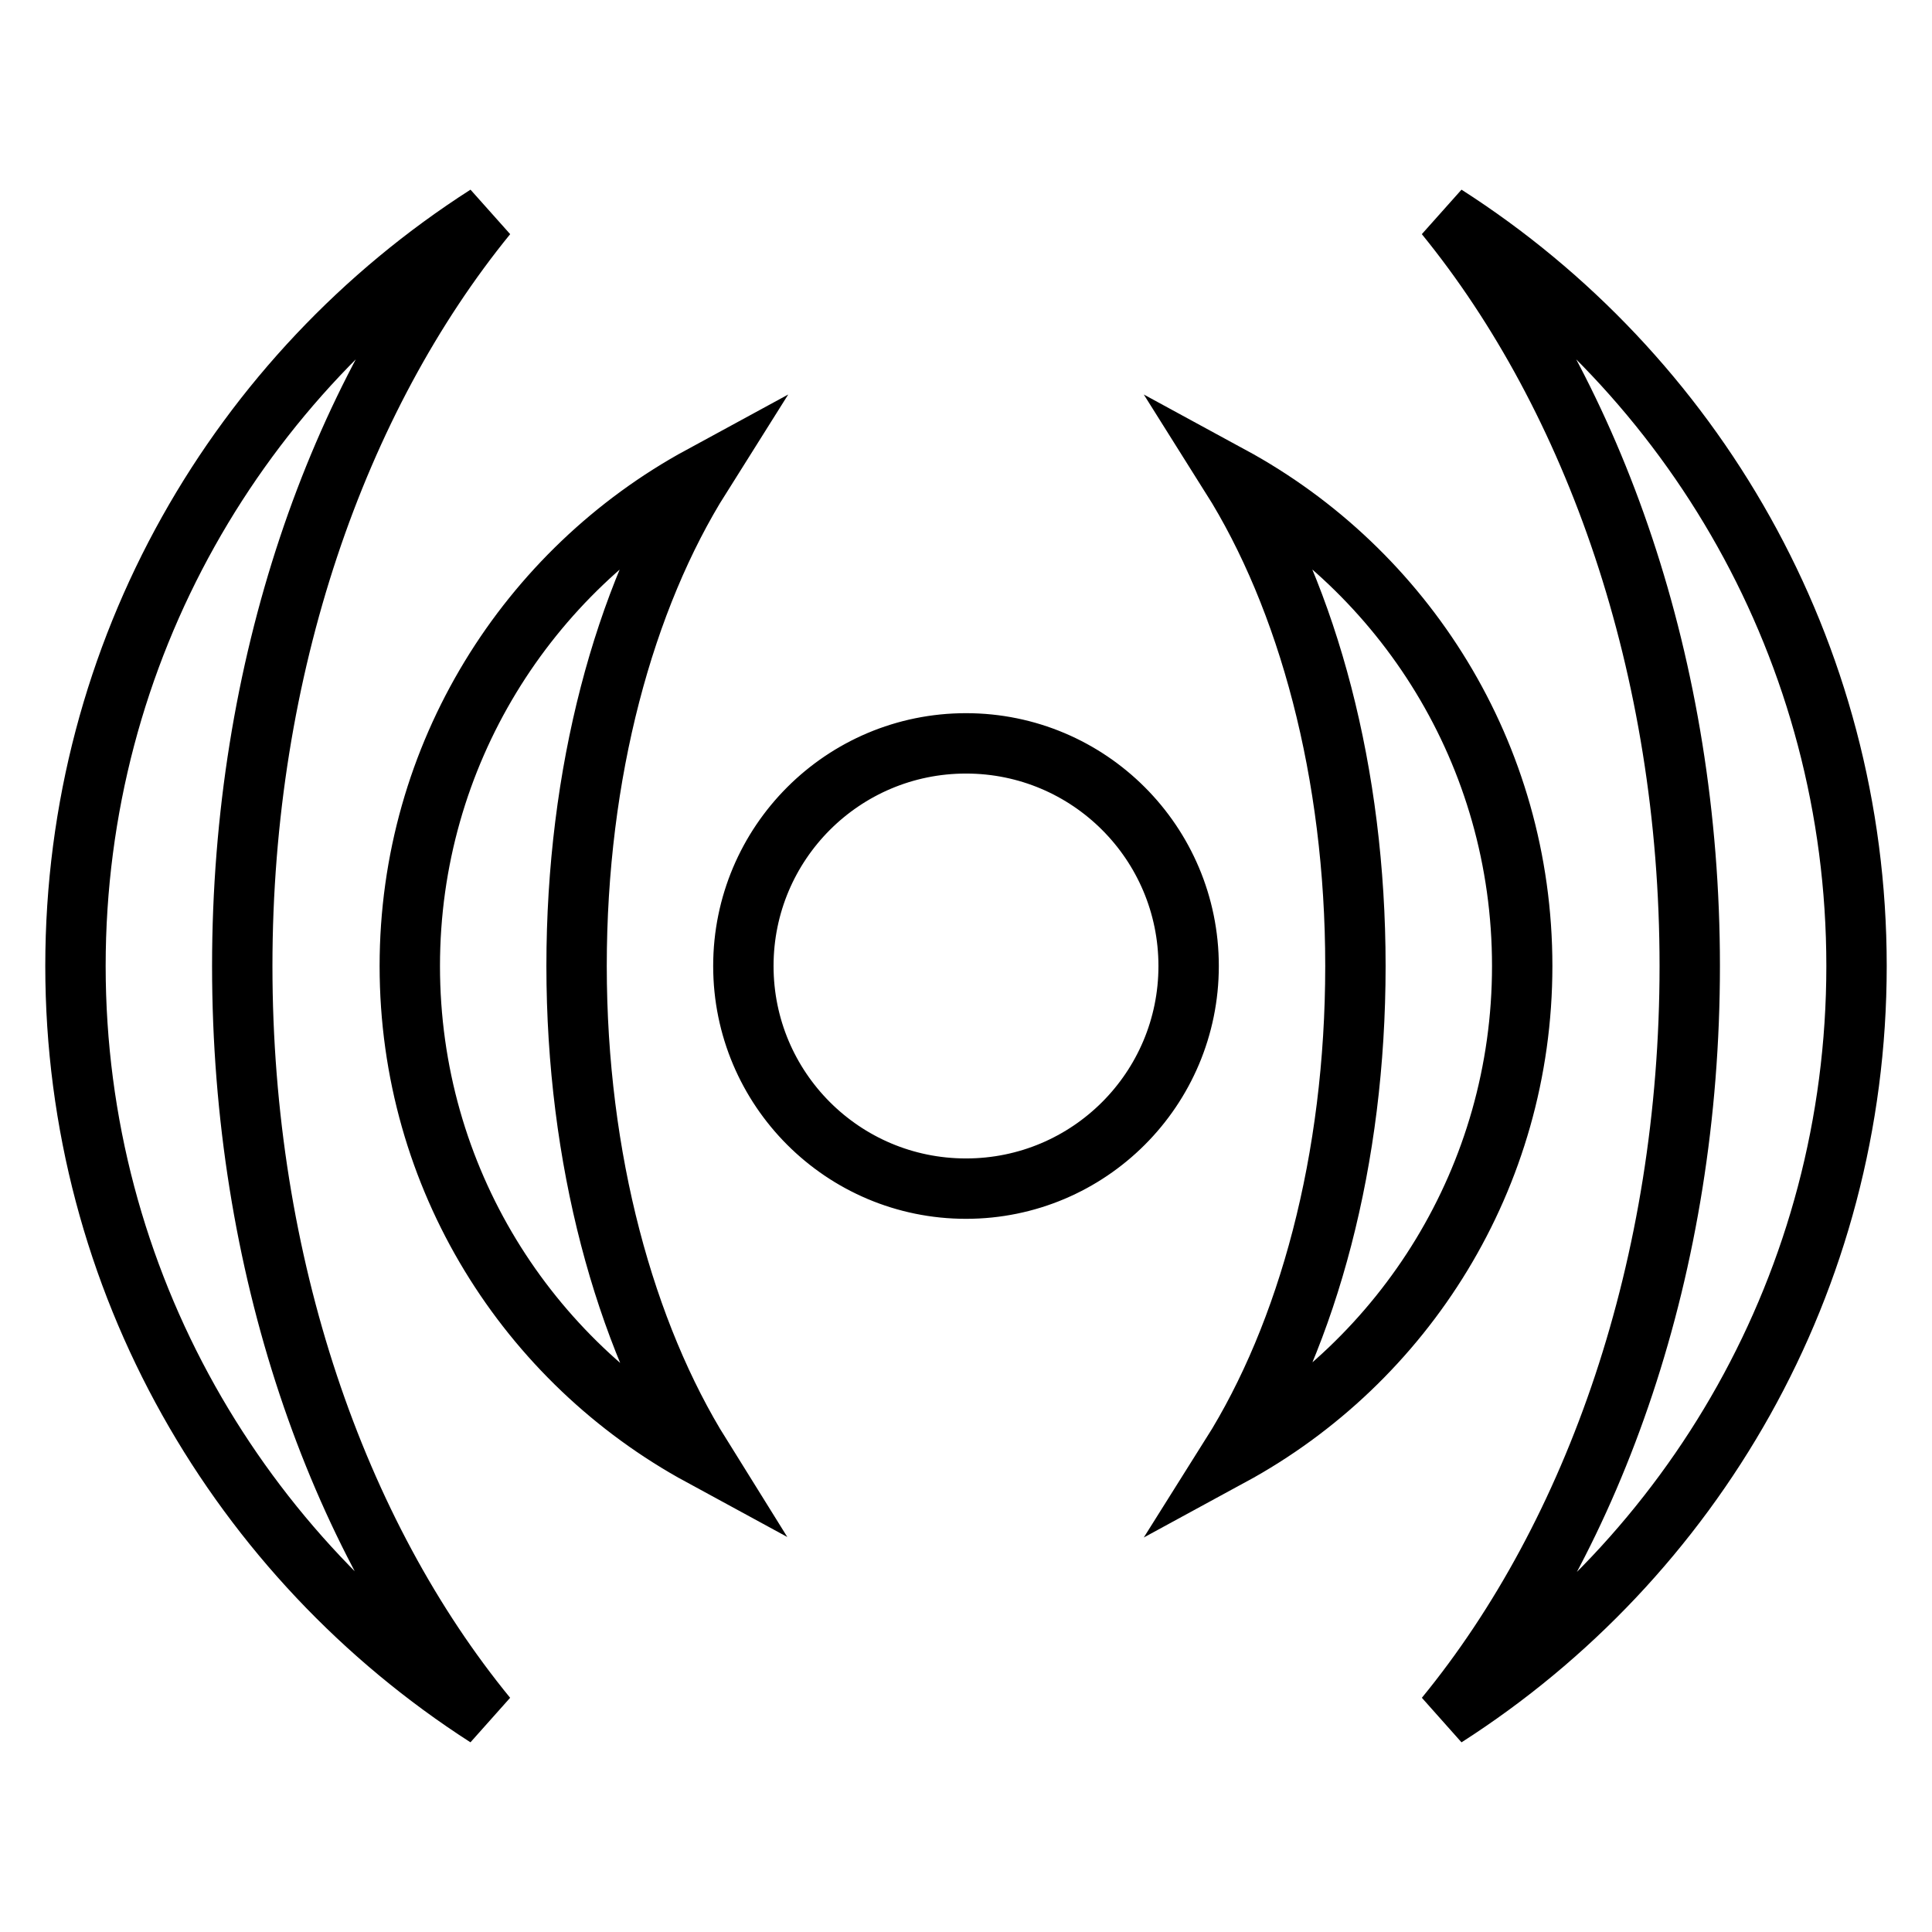
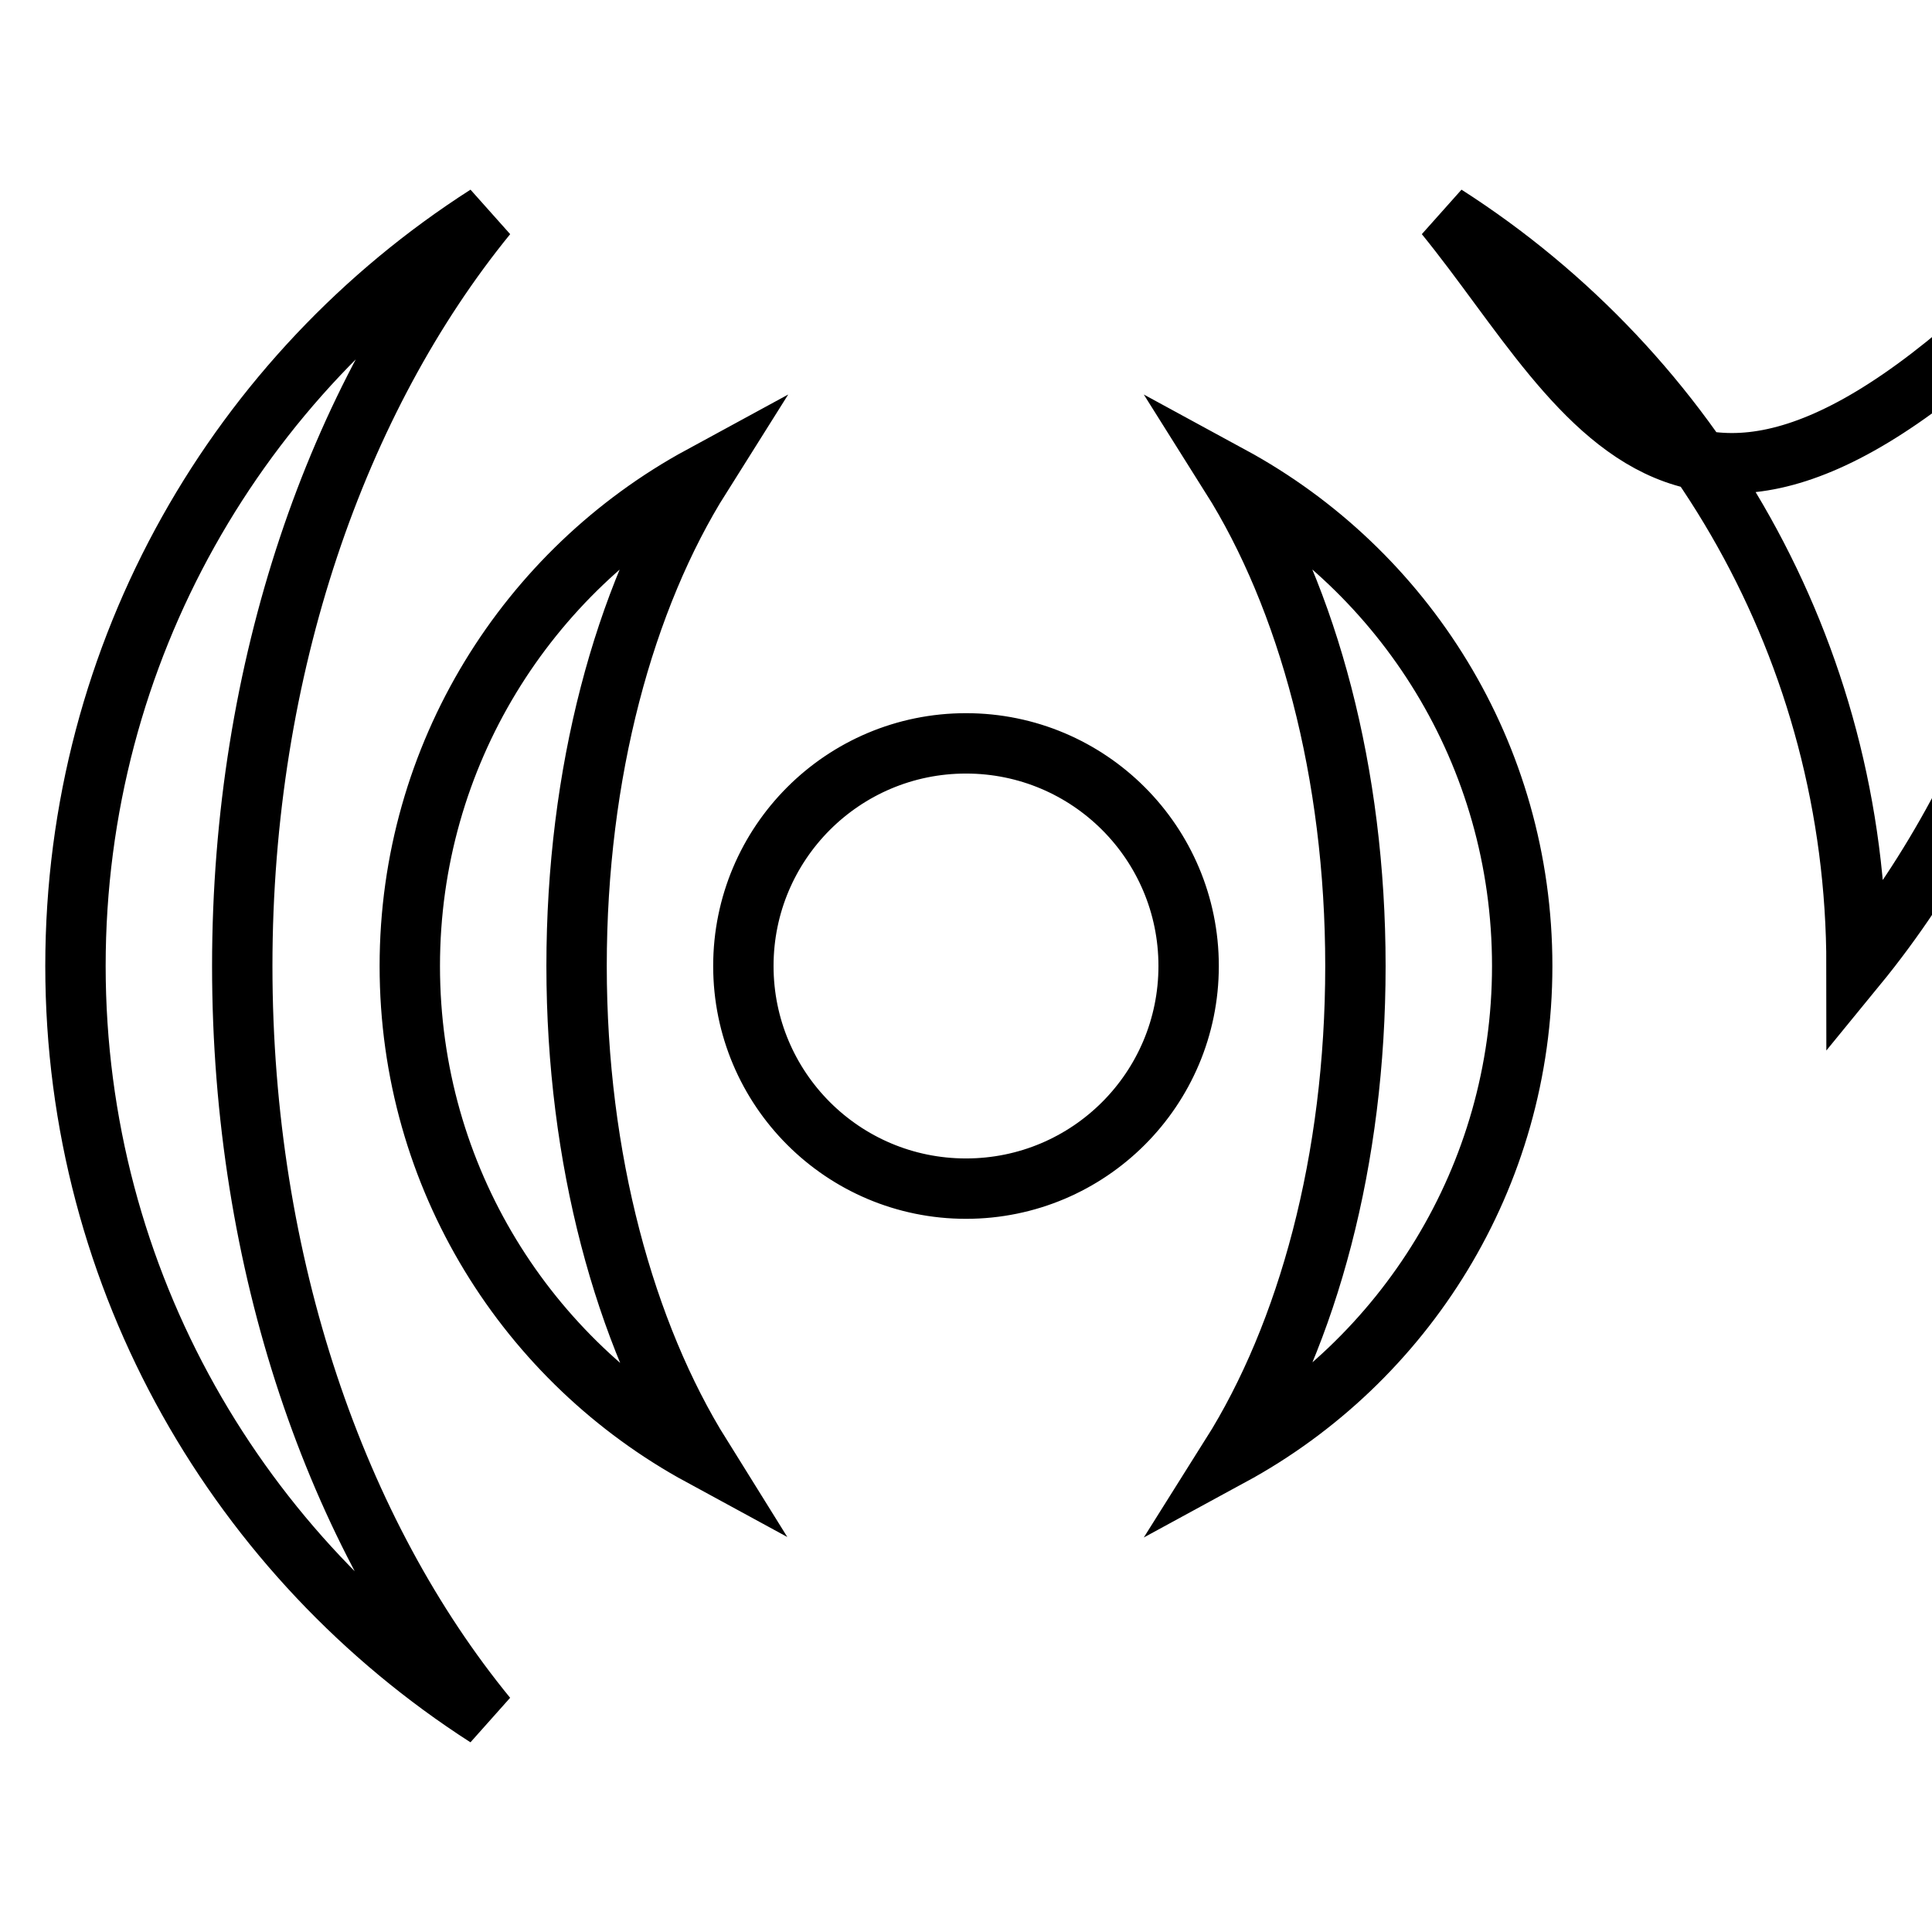
<svg xmlns="http://www.w3.org/2000/svg" version="1.1" x="0px" y="0px" viewBox="0 0 256 256" enable-background="new 0 0 256 256" xml:space="preserve">
  <g>
-     <path stroke-width="8" fill-opacity="0" stroke="#000000" d="M98.5,128c0-16.3,13.2-29.5,29.5-29.5s29.5,13.2,29.5,29.5s-13.2,29.5-29.5,29.5S98.5,144.3,98.5,128z  M163.1,63.1c23,12.5,38.6,36.8,38.6,64.9c0,28-15.6,52.4-38.6,64.9c10.2-16.2,16.5-39.2,16.5-64.9 C179.6,102.4,173.3,79.3,163.1,63.1L163.1,63.1z M76.4,128c0,25.6,6.4,48.7,16.5,64.9c-23-12.5-38.6-36.8-38.6-64.9 c0-28,15.6-52.4,38.6-64.9C82.7,79.3,76.4,102.4,76.4,128z M32.1,128c0,39.6,12.5,75.2,32.4,99.5C31.8,206.5,10,169.8,10,128 c0-41.8,21.7-78.5,54.5-99.5C44.7,52.8,32.1,88.4,32.1,128z M191.5,28.5c32.8,21,54.5,57.7,54.5,99.5c0,41.8-21.7,78.5-54.5,99.5 c19.9-24.3,32.4-59.9,32.4-99.5C223.9,88.4,211.3,52.8,191.5,28.5z" />
+     <path stroke-width="8" fill-opacity="0" stroke="#000000" d="M98.5,128c0-16.3,13.2-29.5,29.5-29.5s29.5,13.2,29.5,29.5s-13.2,29.5-29.5,29.5S98.5,144.3,98.5,128z  M163.1,63.1c23,12.5,38.6,36.8,38.6,64.9c0,28-15.6,52.4-38.6,64.9c10.2-16.2,16.5-39.2,16.5-64.9 C179.6,102.4,173.3,79.3,163.1,63.1L163.1,63.1z M76.4,128c0,25.6,6.4,48.7,16.5,64.9c-23-12.5-38.6-36.8-38.6-64.9 c0-28,15.6-52.4,38.6-64.9C82.7,79.3,76.4,102.4,76.4,128z M32.1,128c0,39.6,12.5,75.2,32.4,99.5C31.8,206.5,10,169.8,10,128 c0-41.8,21.7-78.5,54.5-99.5C44.7,52.8,32.1,88.4,32.1,128z M191.5,28.5c32.8,21,54.5,57.7,54.5,99.5c19.9-24.3,32.4-59.9,32.4-99.5C223.9,88.4,211.3,52.8,191.5,28.5z" />
  </g>
</svg>